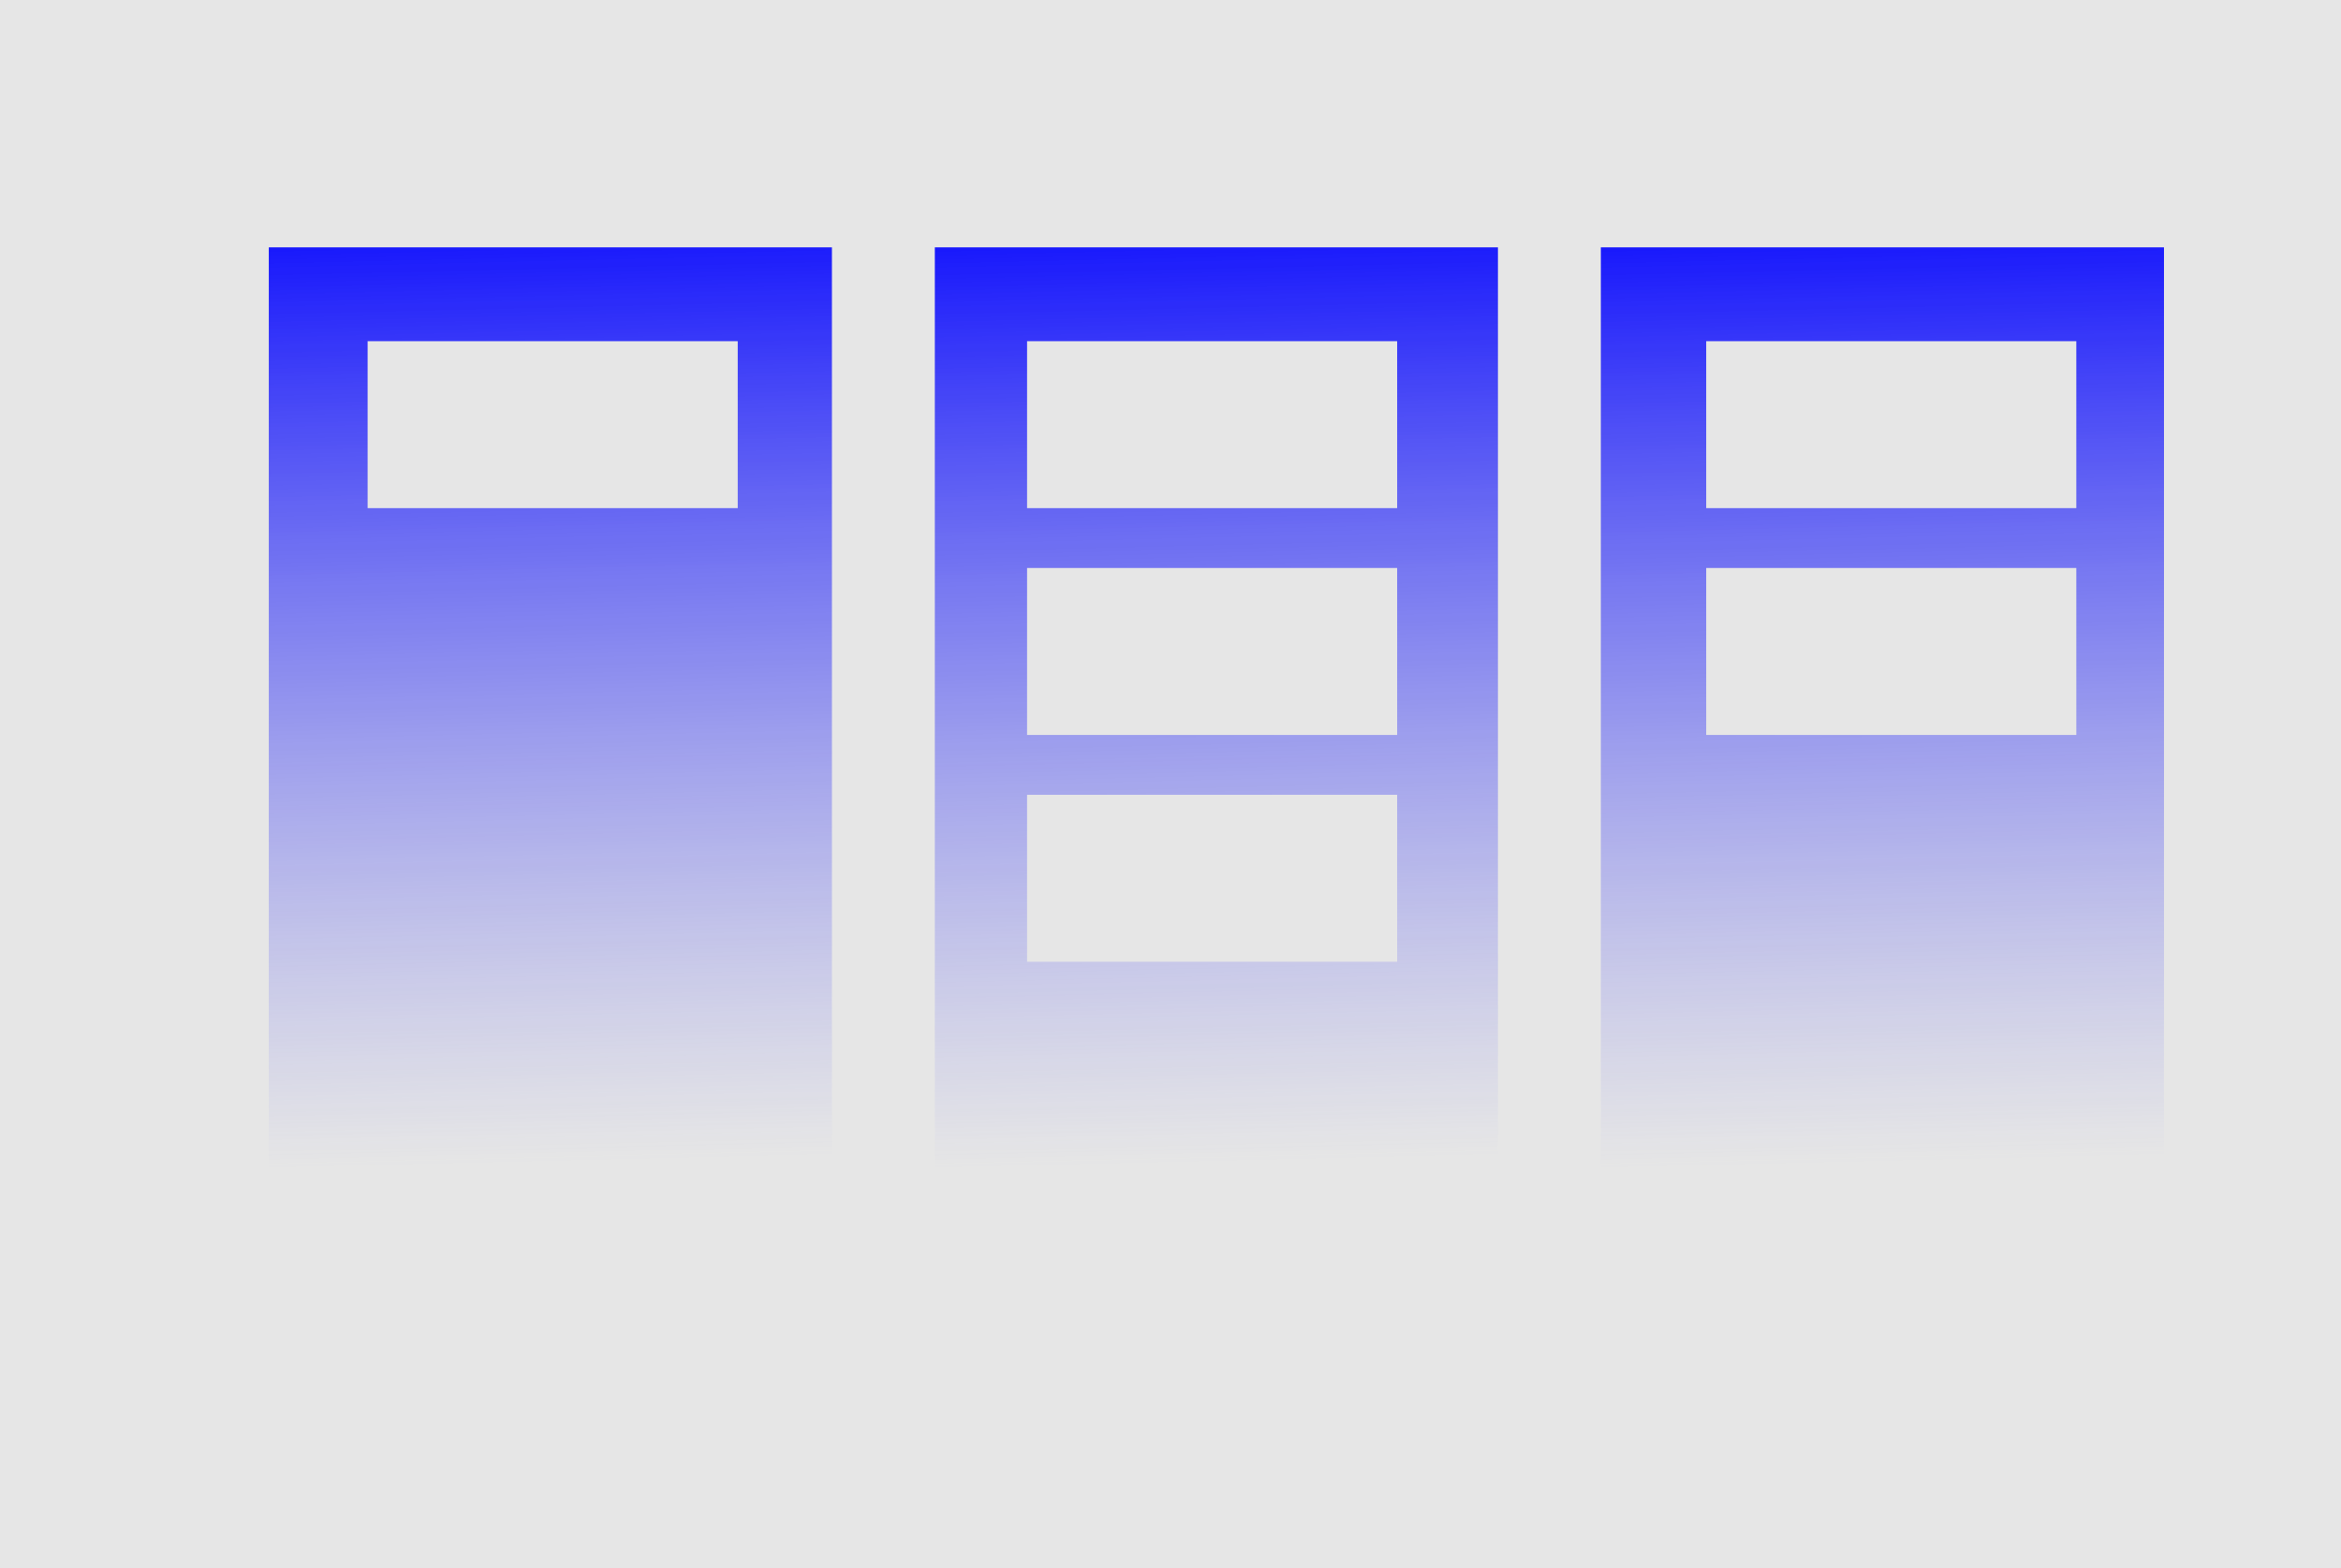
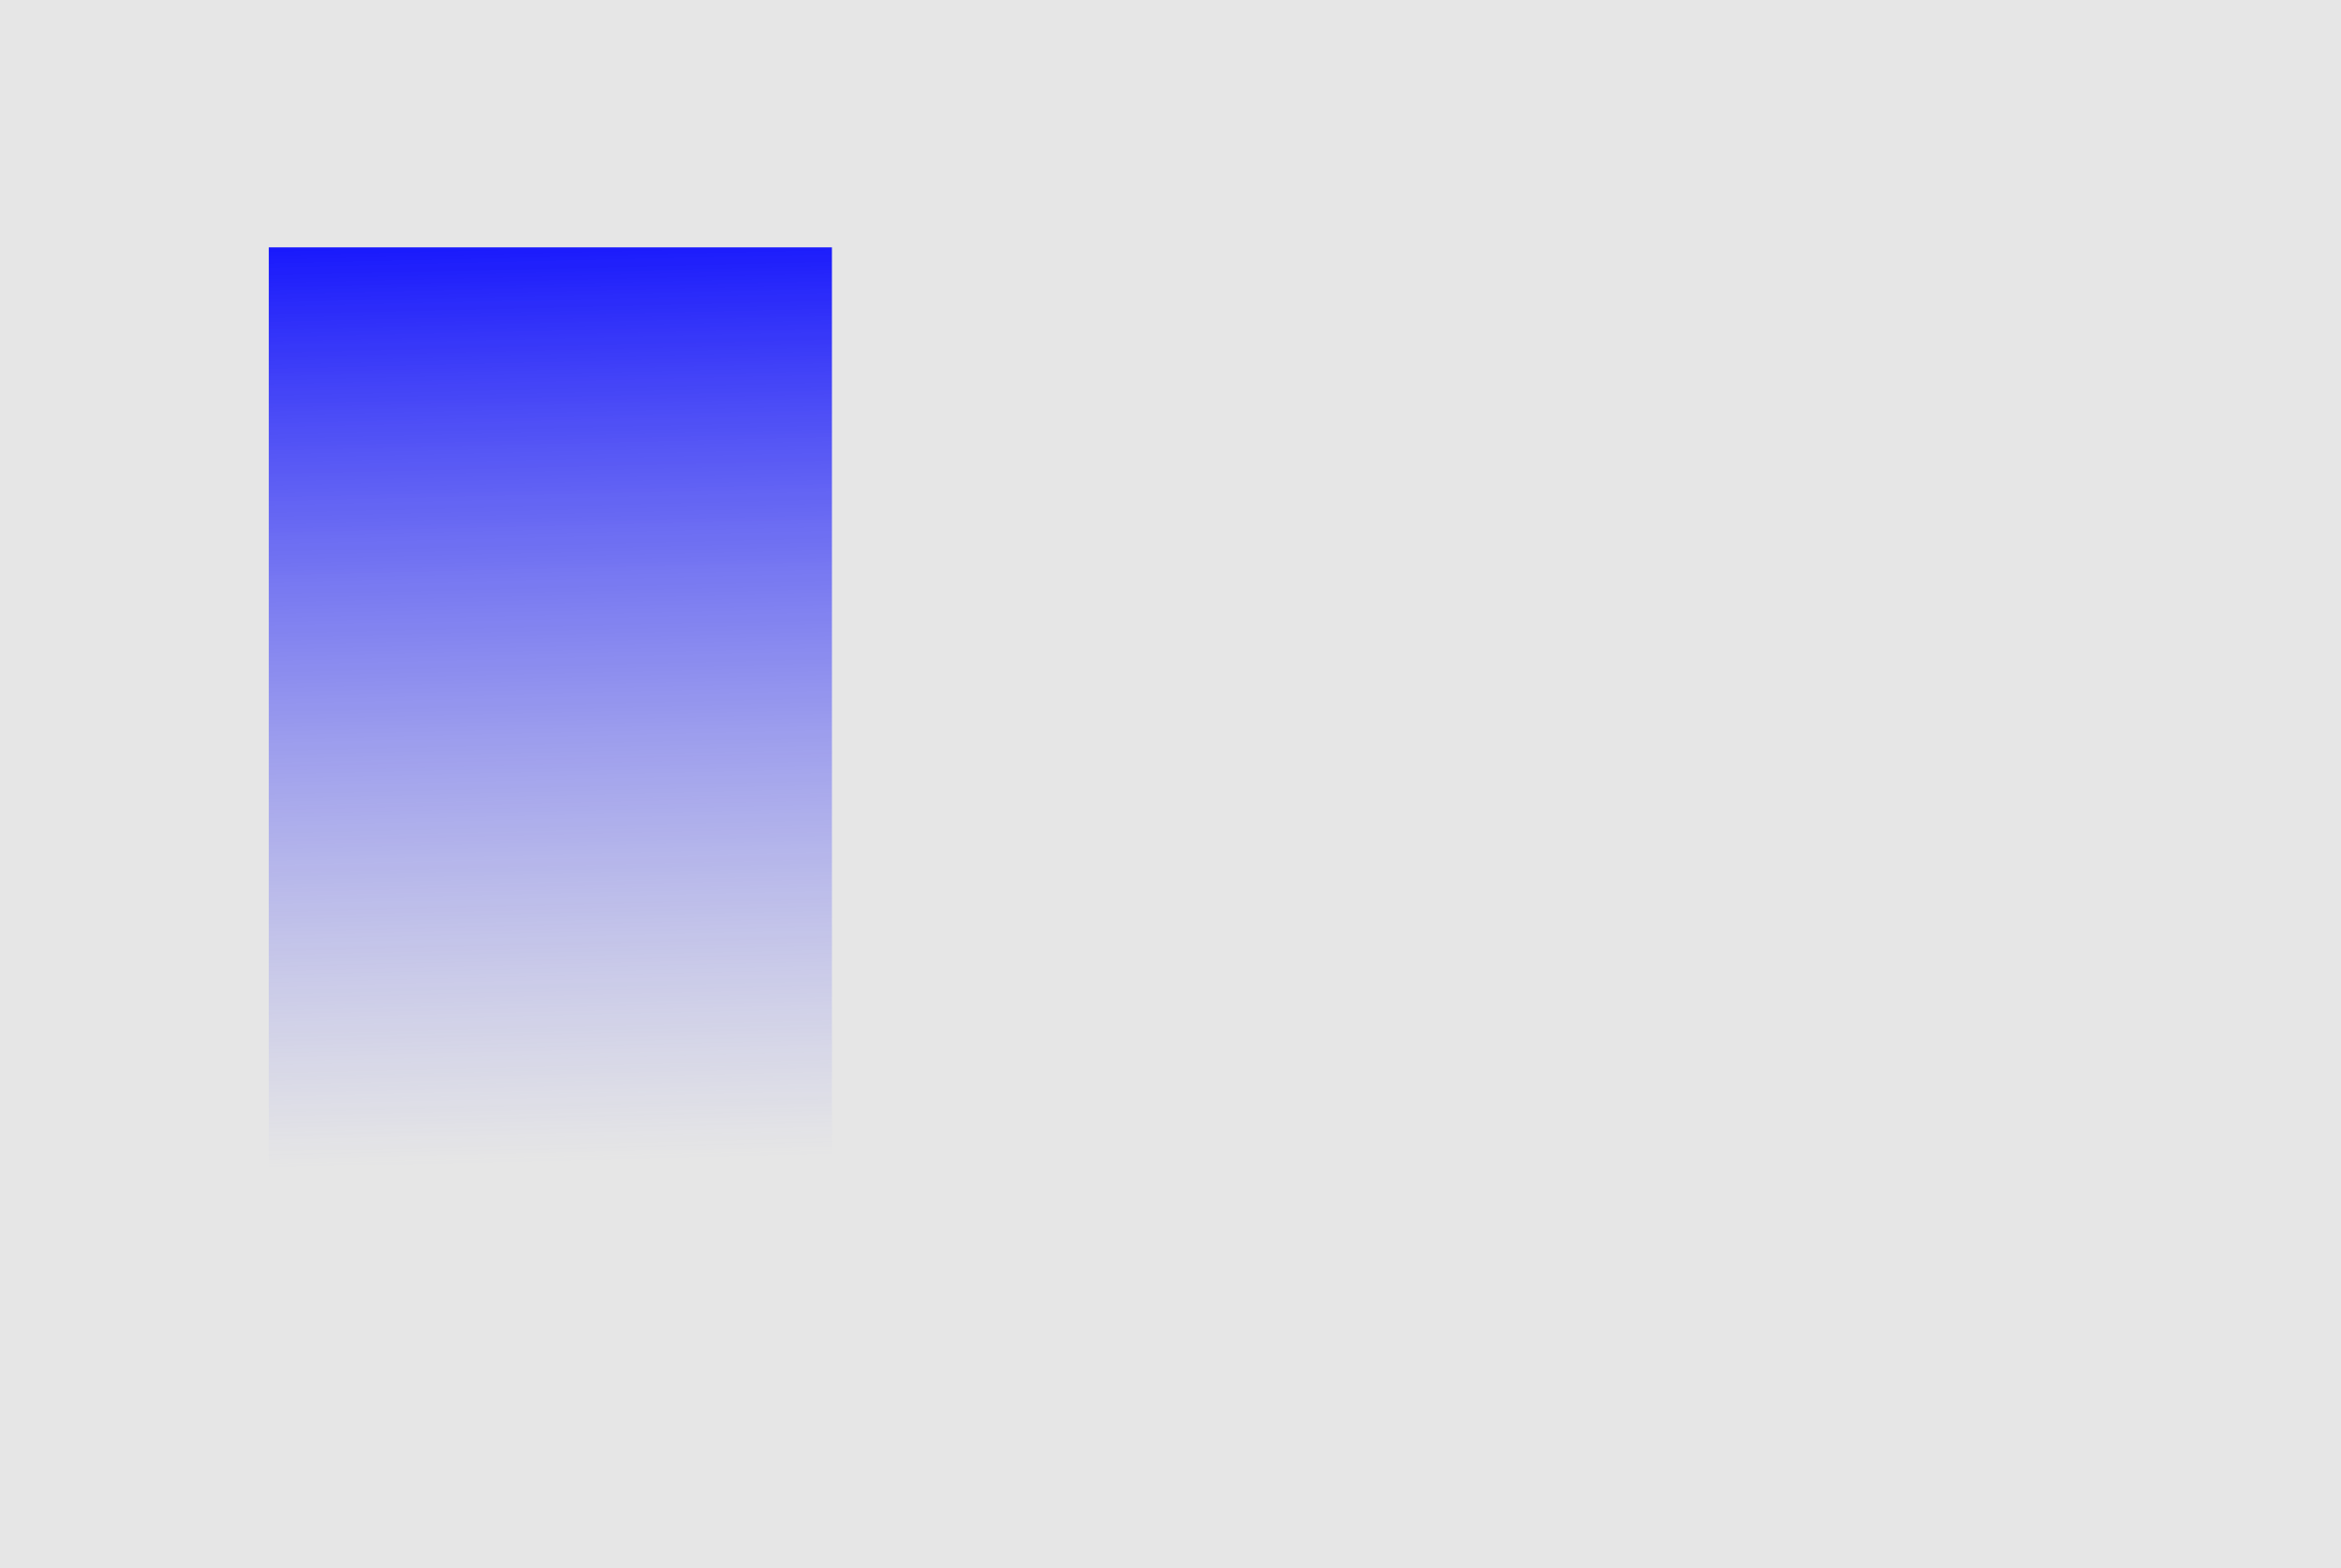
<svg xmlns="http://www.w3.org/2000/svg" xmlns:ns1="http://www.inkscape.org/namespaces/inkscape" xmlns:ns2="http://sodipodi.sourceforge.net/DTD/sodipodi-0.dtd" xmlns:xlink="http://www.w3.org/1999/xlink" width="53.057mm" height="35.55mm" viewBox="0 0 53.057 35.55" version="1.1" id="svg1" ns1:export-filename="gantt.svg" ns1:export-xdpi="2.5656567" ns1:export-ydpi="2.5656567">
  <ns2:namedview id="namedview1" pagecolor="#ffffff" bordercolor="#000000" borderopacity="0.25" ns1:showpageshadow="2" ns1:pageopacity="0.0" ns1:pagecheckerboard="0" ns1:deskcolor="#d1d1d1" ns1:document-units="mm" />
  <defs id="defs1">
    <linearGradient id="linearGradient143" ns1:collect="always">
      <stop style="stop-color:#e6e6e6;stop-opacity:1;" offset="0" id="stop143" />
      <stop style="stop-color:#e6e6e6;stop-opacity:0;" offset="1" id="stop144" />
    </linearGradient>
    <linearGradient id="linearGradient2" ns1:swatch="gradient" xlink:href="#linearGradient143">
      <stop style="stop-color:#0000ff;stop-opacity:1" offset="0" id="stop2" />
      <stop style="stop-color:#3133f8;stop-opacity:0.498;" offset="0.5" id="stop4" />
      <stop style="stop-color:#6366f1;stop-opacity:0;" offset="1" id="stop3" />
    </linearGradient>
    <linearGradient ns1:collect="always" xlink:href="#linearGradient2" id="linearGradient144" gradientTransform="matrix(0.787,0,0,1.556,3.953,-15.429)" x1="15.219" y1="14.064" x2="15.394" y2="28.596" gradientUnits="userSpaceOnUse" />
    <linearGradient ns1:collect="always" xlink:href="#linearGradient2" id="linearGradient148" gradientUnits="userSpaceOnUse" gradientTransform="matrix(0.787,0,0,1.556,19.048,-15.429)" x1="15.219" y1="14.064" x2="15.394" y2="28.596" />
    <linearGradient ns1:collect="always" xlink:href="#linearGradient2" id="linearGradient149" gradientUnits="userSpaceOnUse" gradientTransform="matrix(0.787,0,0,1.556,34.143,-15.429)" x1="15.219" y1="14.064" x2="15.394" y2="28.596" />
  </defs>
  <g ns1:label="Layer 1" ns1:groupmode="layer" id="layer1" transform="translate(-3.509,-2.706)">
    <rect style="fill:#e6e6e6;stroke-width:0.256" id="rect1" width="53.057" height="35.55" x="3.509" y="2.706" />
    <rect style="fill:url(#linearGradient144);fill-opacity:1;fill-rule:evenodd;stroke-width:0.293;stroke-dasharray:none" id="rect143" width="12.763" height="25.234" x="9.601" y="8.314" />
-     <rect style="fill:url(#linearGradient148);fill-opacity:1;fill-rule:evenodd;stroke-width:0.293;stroke-dasharray:none" id="rect143-7" width="12.763" height="25.234" x="24.696" y="8.314" />
-     <rect style="fill:url(#linearGradient149);fill-opacity:1;fill-rule:evenodd;stroke-width:0.293;stroke-dasharray:none" id="rect143-7-1" width="12.763" height="25.234" x="39.791" y="8.314" />
-     <rect style="fill:#e6e6e6;fill-rule:evenodd;stroke-width:0.265;stroke-dasharray:none" id="rect149" width="8.388" height="3.785" x="11.841" y="10.441" />
-     <rect style="fill:#e6e6e6;fill-rule:evenodd;stroke-width:0.265;stroke-dasharray:none" id="rect149-0" width="8.388" height="3.785" x="26.787" y="10.441" />
    <rect style="fill:#e6e6e6;fill-rule:evenodd;stroke-width:0.265;stroke-dasharray:none" id="rect149-0-6" width="8.388" height="3.785" x="26.787" y="15.583" />
    <rect style="fill:#e6e6e6;fill-rule:evenodd;stroke-width:0.265;stroke-dasharray:none" id="rect149-0-6-5" width="8.388" height="3.785" x="42.179" y="15.583" />
-     <rect style="fill:#e6e6e6;fill-rule:evenodd;stroke-width:0.265;stroke-dasharray:none" id="rect149-0-6-2" width="8.388" height="3.785" x="26.787" y="20.725" />
    <rect style="fill:#e6e6e6;fill-rule:evenodd;stroke-width:0.265;stroke-dasharray:none" id="rect149-0-6-9-0" width="8.388" height="3.785" x="42.179" y="10.441" />
  </g>
</svg>